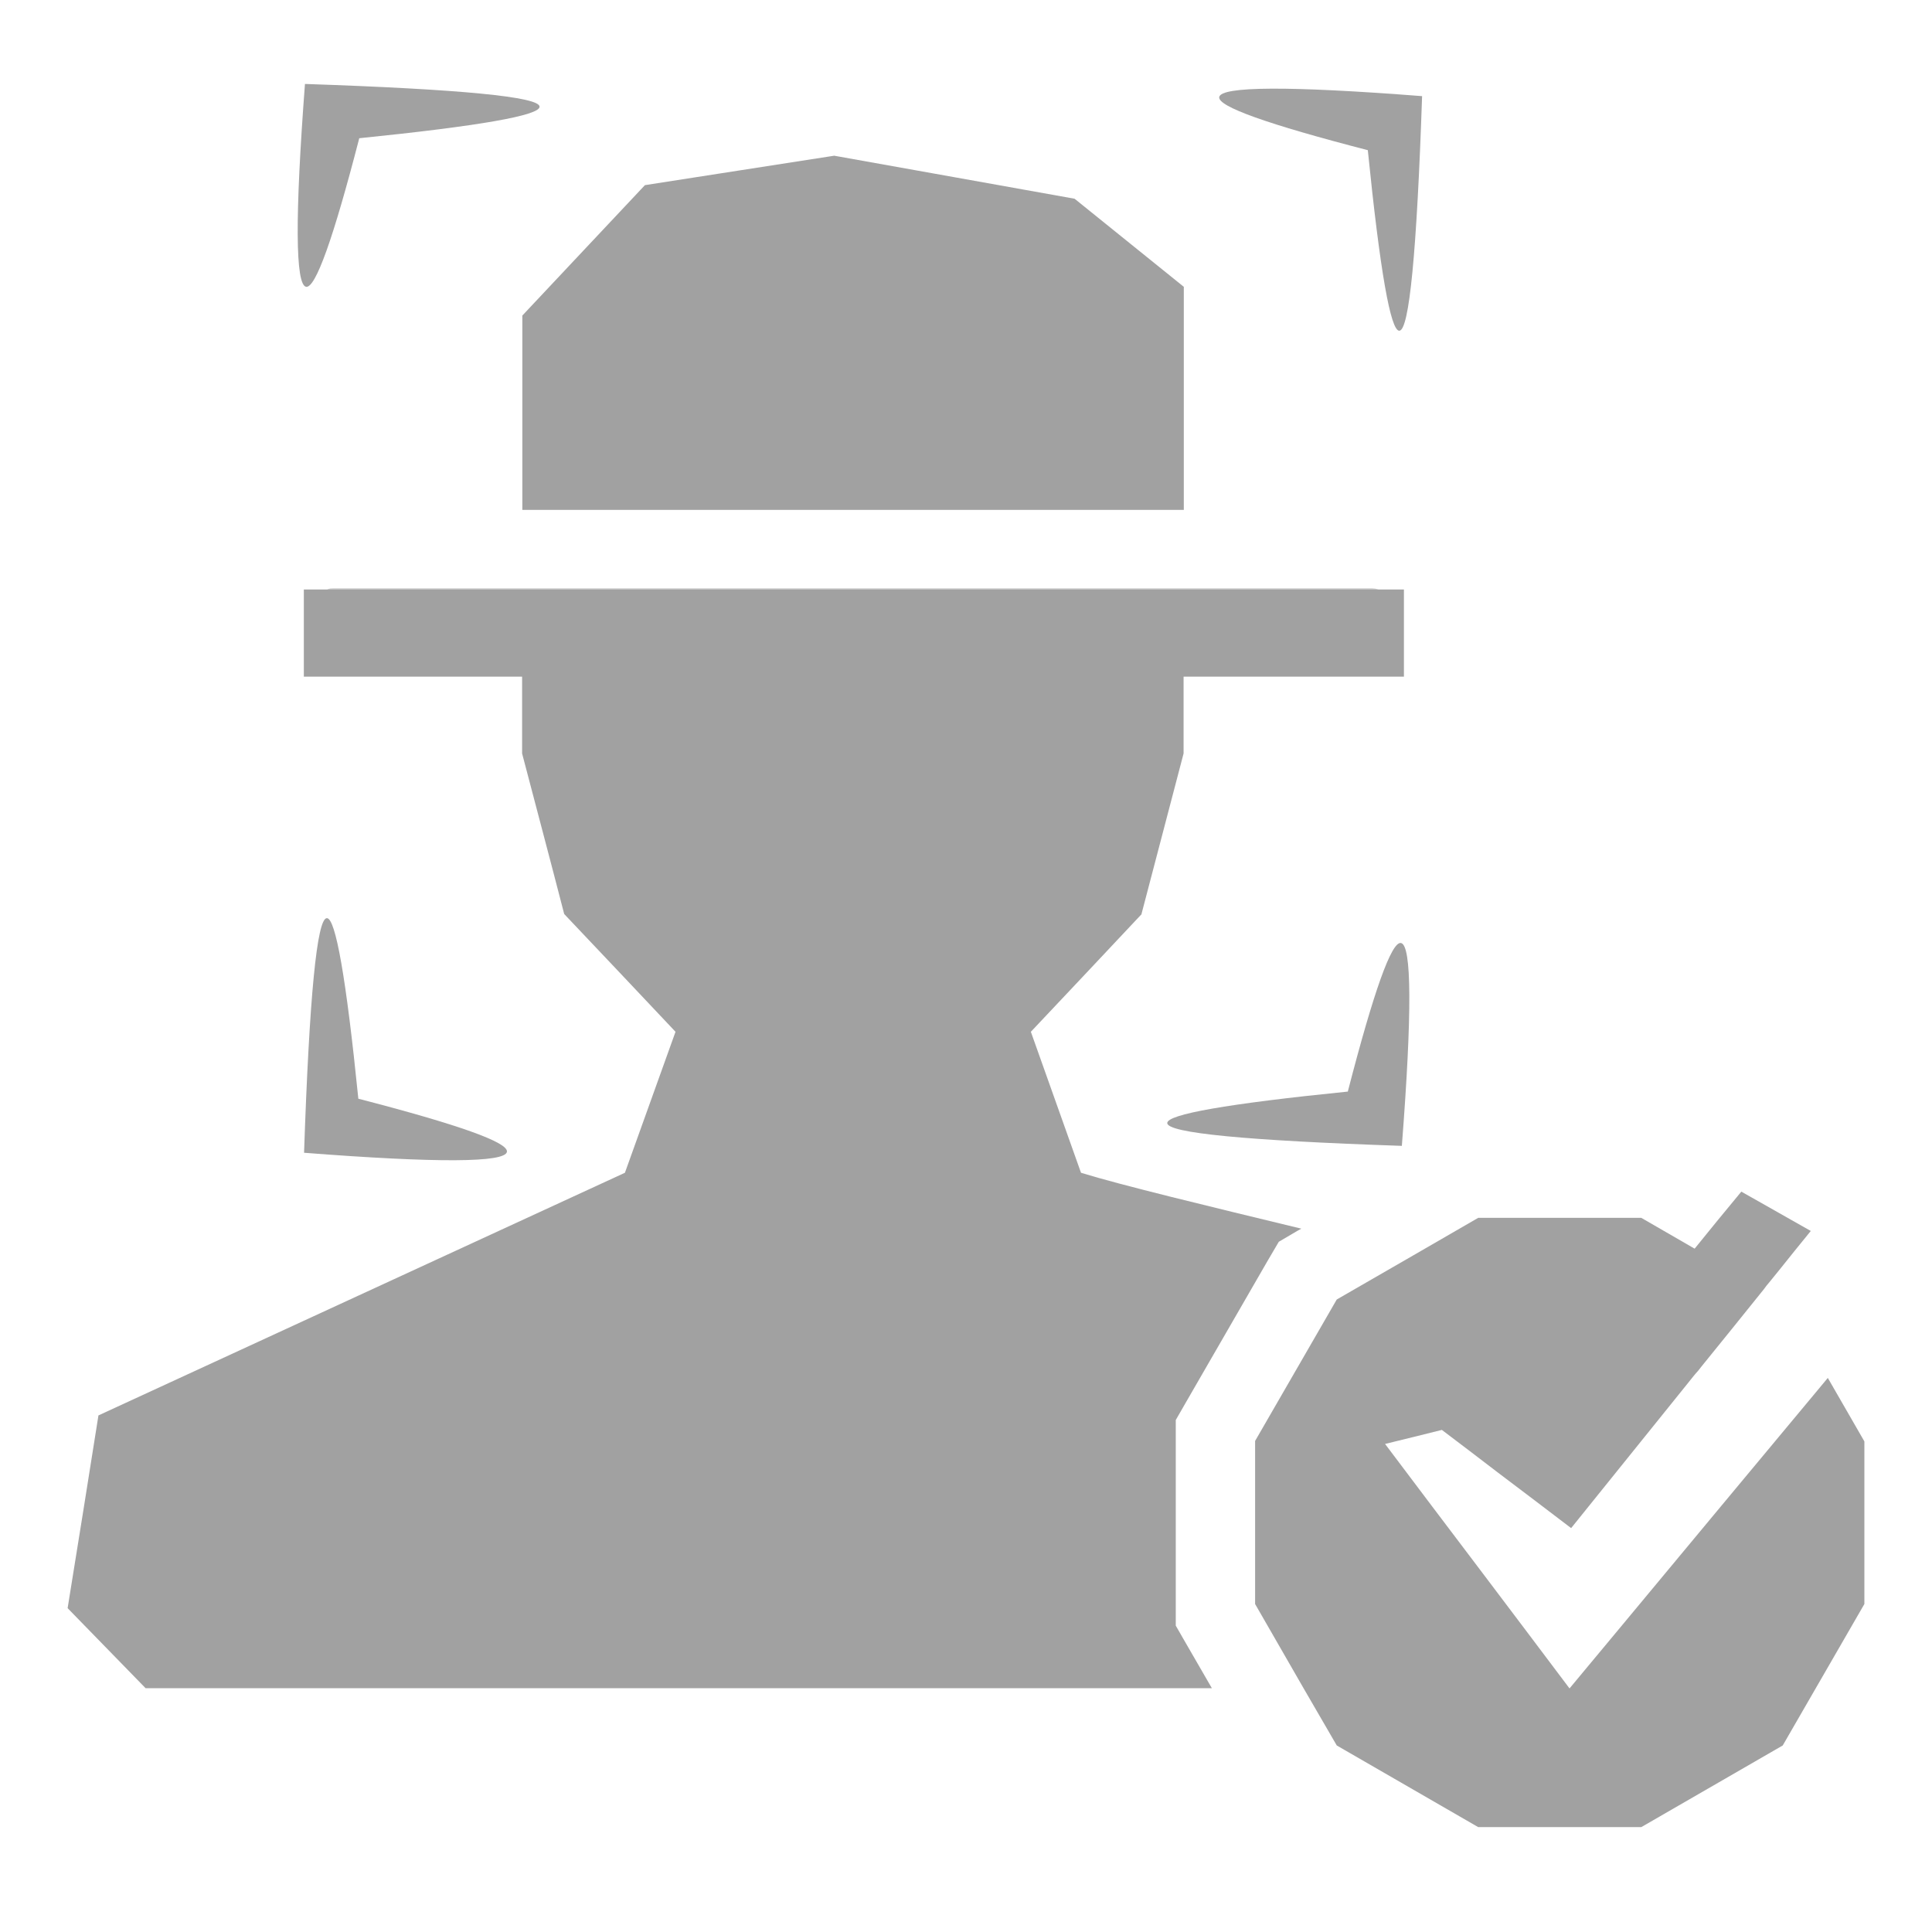
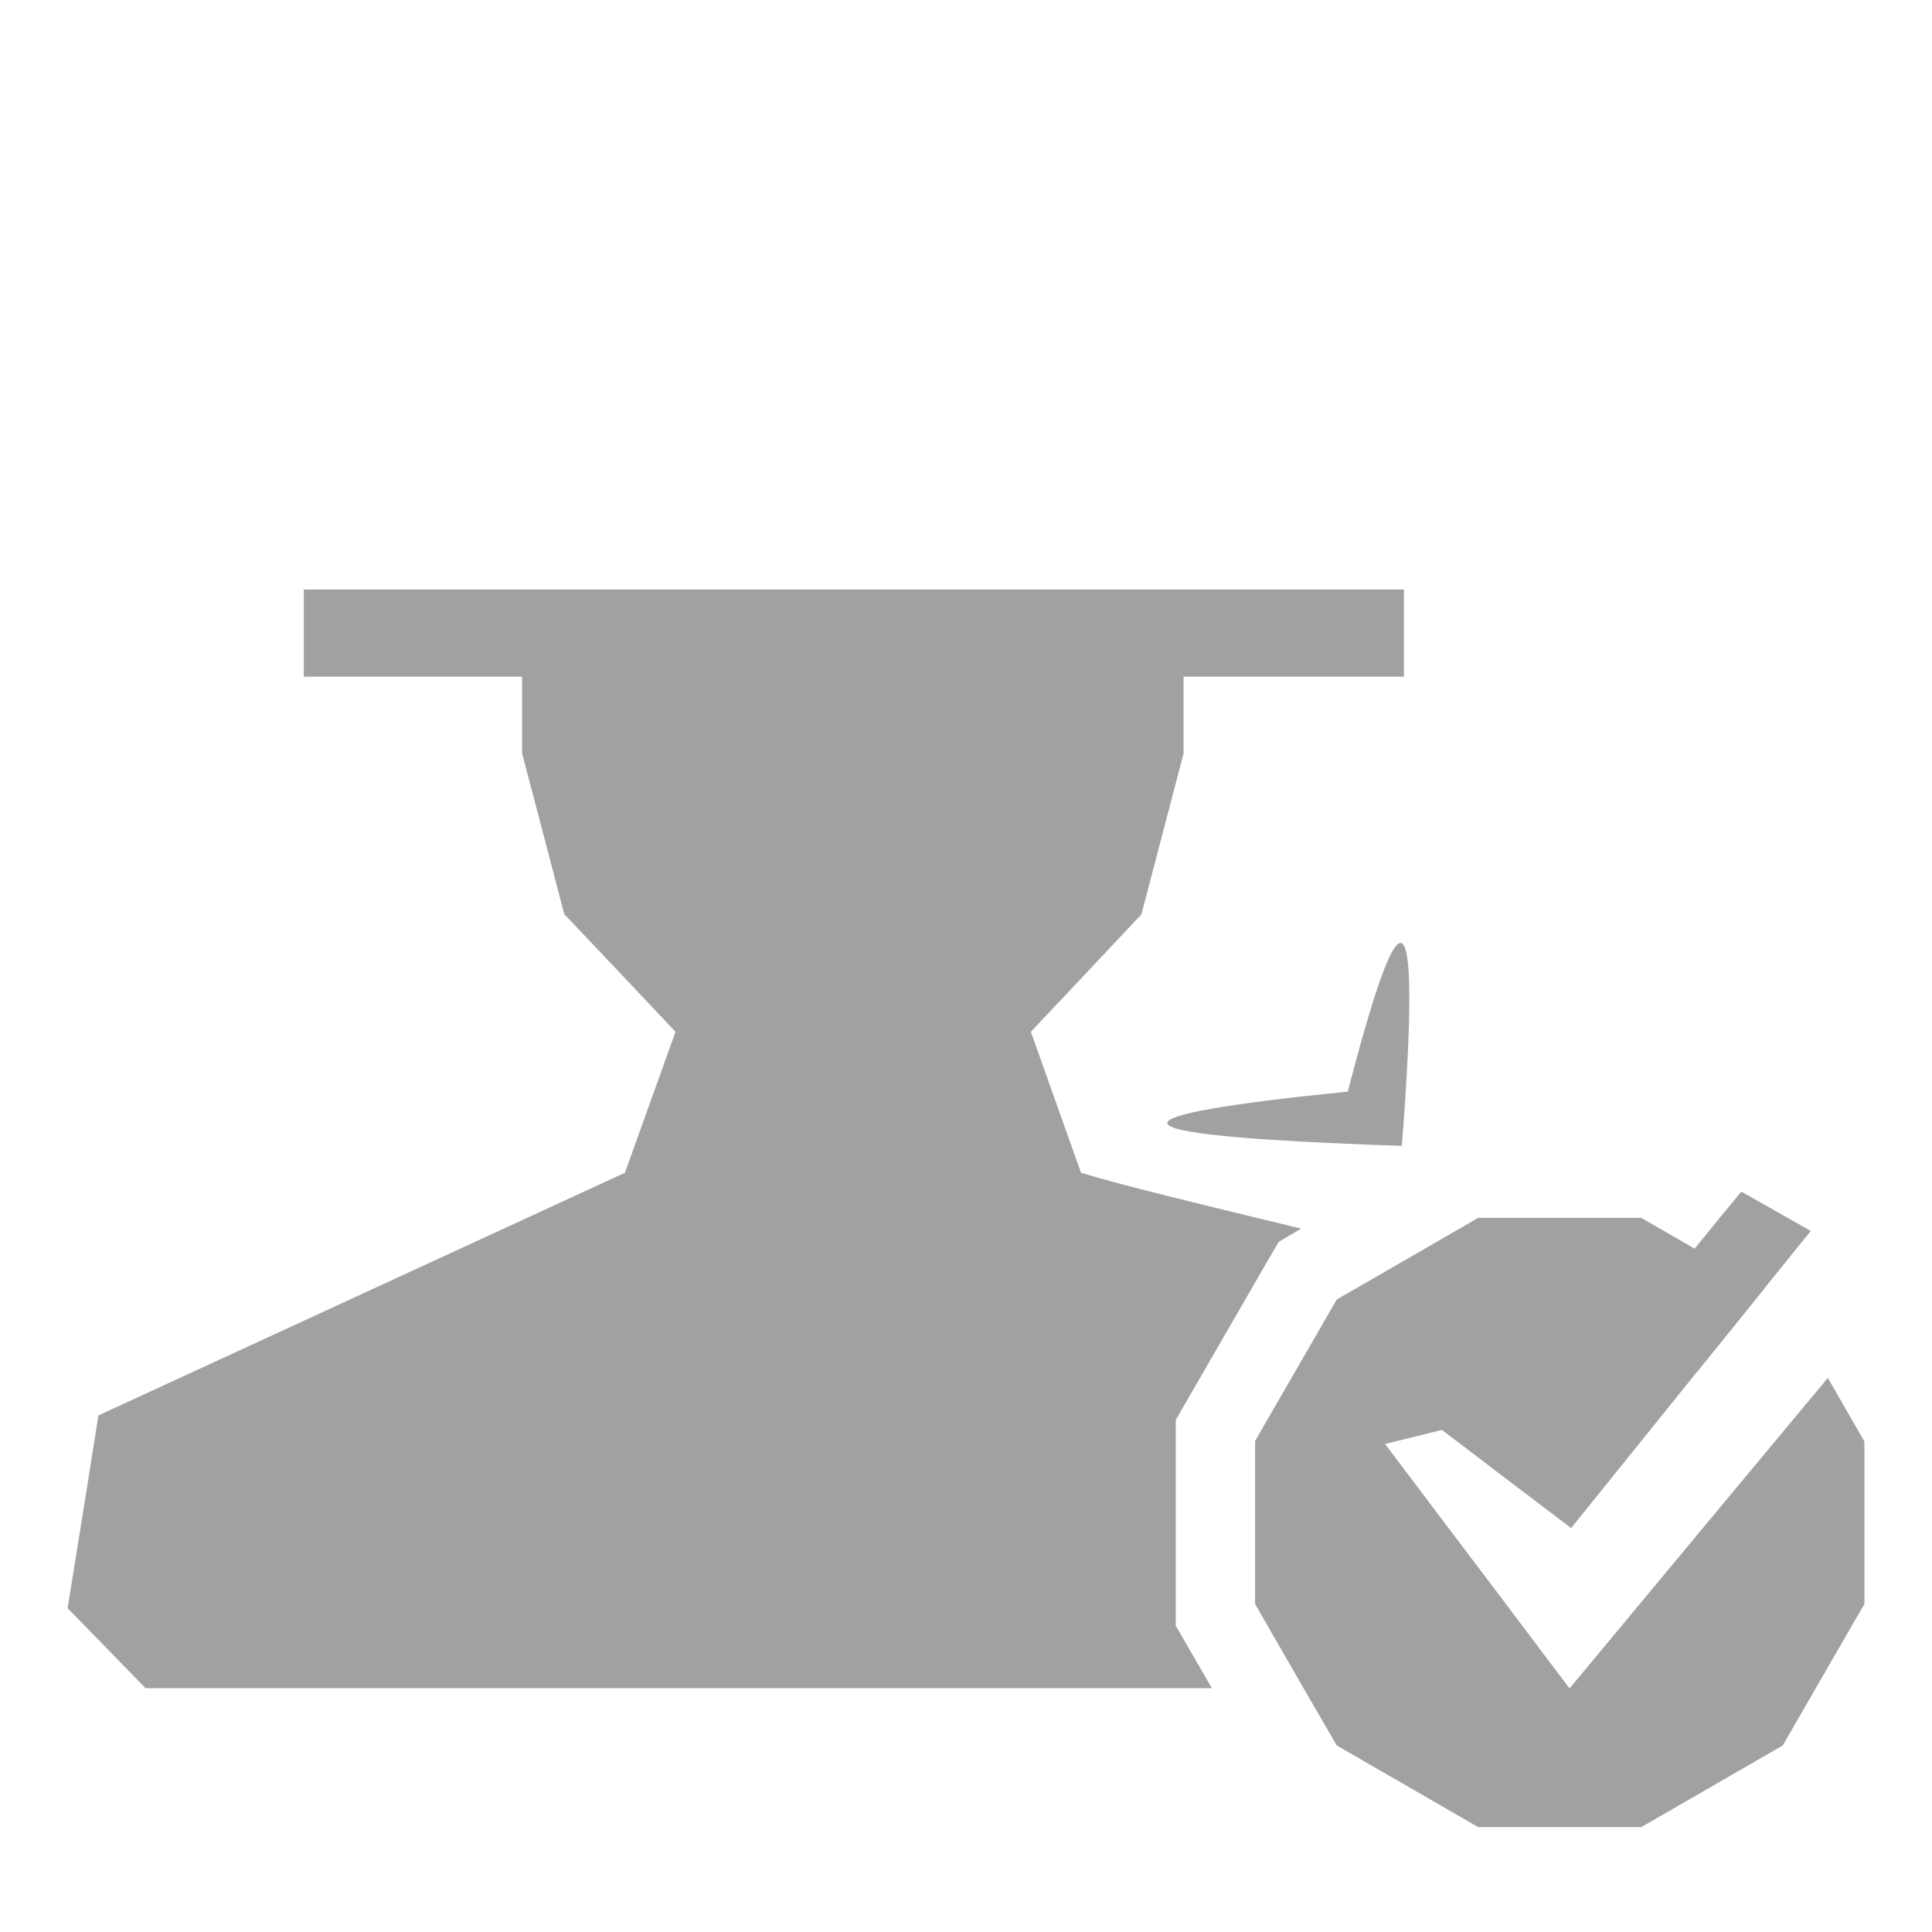
<svg xmlns="http://www.w3.org/2000/svg" id="Layer_1" data-name="Layer 1" viewBox="0 0 84 84">
  <defs>
    <style>
      .cls-1 {
        fill: #a1a1a1;
        fill-rule: evenodd;
      }
    </style>
  </defs>
-   <path class="cls-1" d="M46.72,8.64c-3.48-.62-6.96-1.25-10.45-1.87-2.75.43-5.49.85-8.23,1.28-1.78,1.9-3.56,3.78-5.33,5.67v8.45h28.76v-9.7c-1.59-1.28-3.16-2.55-4.75-3.83ZM13.26,3.64c-.44,5.81-.42,8.75.05,8.83.41.06,1.18-2.09,2.31-6.46,5.22-.53,7.84-.99,7.84-1.37,0-.43-3.41-.76-10.2-.99ZM59.67,25.59H14.49c-.09,0-.17,0-.26.03h45.7c-.09-.02-.17-.03-.27-.03Z" />
  <path class="cls-1" d="M49.64,39.74c-1.6,1.71-3.21,3.41-4.82,5.12.72,2.04,1.46,4.09,2.18,6.13,1.71.53,5.61,1.47,9.58,2.43l-.18.1-.8.47-.47.8-3.55,6.15-.46.8v8.94l.46.8,1.11,1.92H6.33c-1.13-1.16-2.26-2.32-3.39-3.48.45-2.79.9-5.58,1.34-8.38,7.64-3.52,15.26-7.03,22.89-10.55.73-2.04,1.47-4.09,2.2-6.13-1.61-1.71-3.22-3.41-4.84-5.12-.6-2.33-1.22-4.65-1.83-6.98v-3.34h-9.49v-3.79h47.83v3.79h-9.58v3.34c-.61,2.33-1.22,4.65-1.83,6.98Z" />
-   <path class="cls-1" d="M53.01,4.22c.08-.47,3.02-.49,8.82-.04-.23,6.79-.56,10.19-.99,10.2-.38.01-.84-2.6-1.37-7.85-4.37-1.13-6.53-1.9-6.46-2.31Z" />
  <path class="cls-1" d="M60.91,41c.47.08.49,3.02.04,8.82-6.79-.23-10.19-.56-10.2-.99-.01-.38,2.6-.84,7.85-1.37,1.13-4.37,1.9-6.53,2.31-6.46Z" />
-   <path class="cls-1" d="M22.04,50.08c-.08.47-3.02.49-8.82.04.23-6.79.56-10.19.99-10.2.38-.01.84,2.6,1.37,7.85,4.37,1.13,6.53,1.9,6.46,2.31Z" />
  <path class="cls-1" d="M81.06,62.65v7.09l-3.55,6.15-6.15,3.55h-7.09l-6.15-3.55-1.45-2.5-2.1-3.65v-7.09l3.55-6.15,3.33-1.92,2.82-1.63h7.09l2.32,1.34c.67-.83,1.34-1.65,2.03-2.48,1.01.57,2.01,1.14,3.02,1.71-.47.57-.92,1.14-1.38,1.71-.15.18-.28.35-.43.53-.08.09-.15.18-.22.28-.9,1.12-1.81,2.25-2.72,3.37-.1.13-.17.22-.21.26l-.03.03s-.16.19-.38.47c-1.68,2.09-3.37,4.18-5.05,6.27-1.06-.81-2.13-1.62-3.19-2.42-.81-.62-1.62-1.24-2.43-1.85-.83.21-1.65.41-2.47.61,1.36,1.81,2.73,3.62,4.1,5.43,1.31,1.73,2.61,3.46,3.92,5.2.68-.81,1.35-1.63,2.03-2.44,3.06-3.69,6.13-7.37,9.2-11.06l1.59,2.76Z" />
</svg>